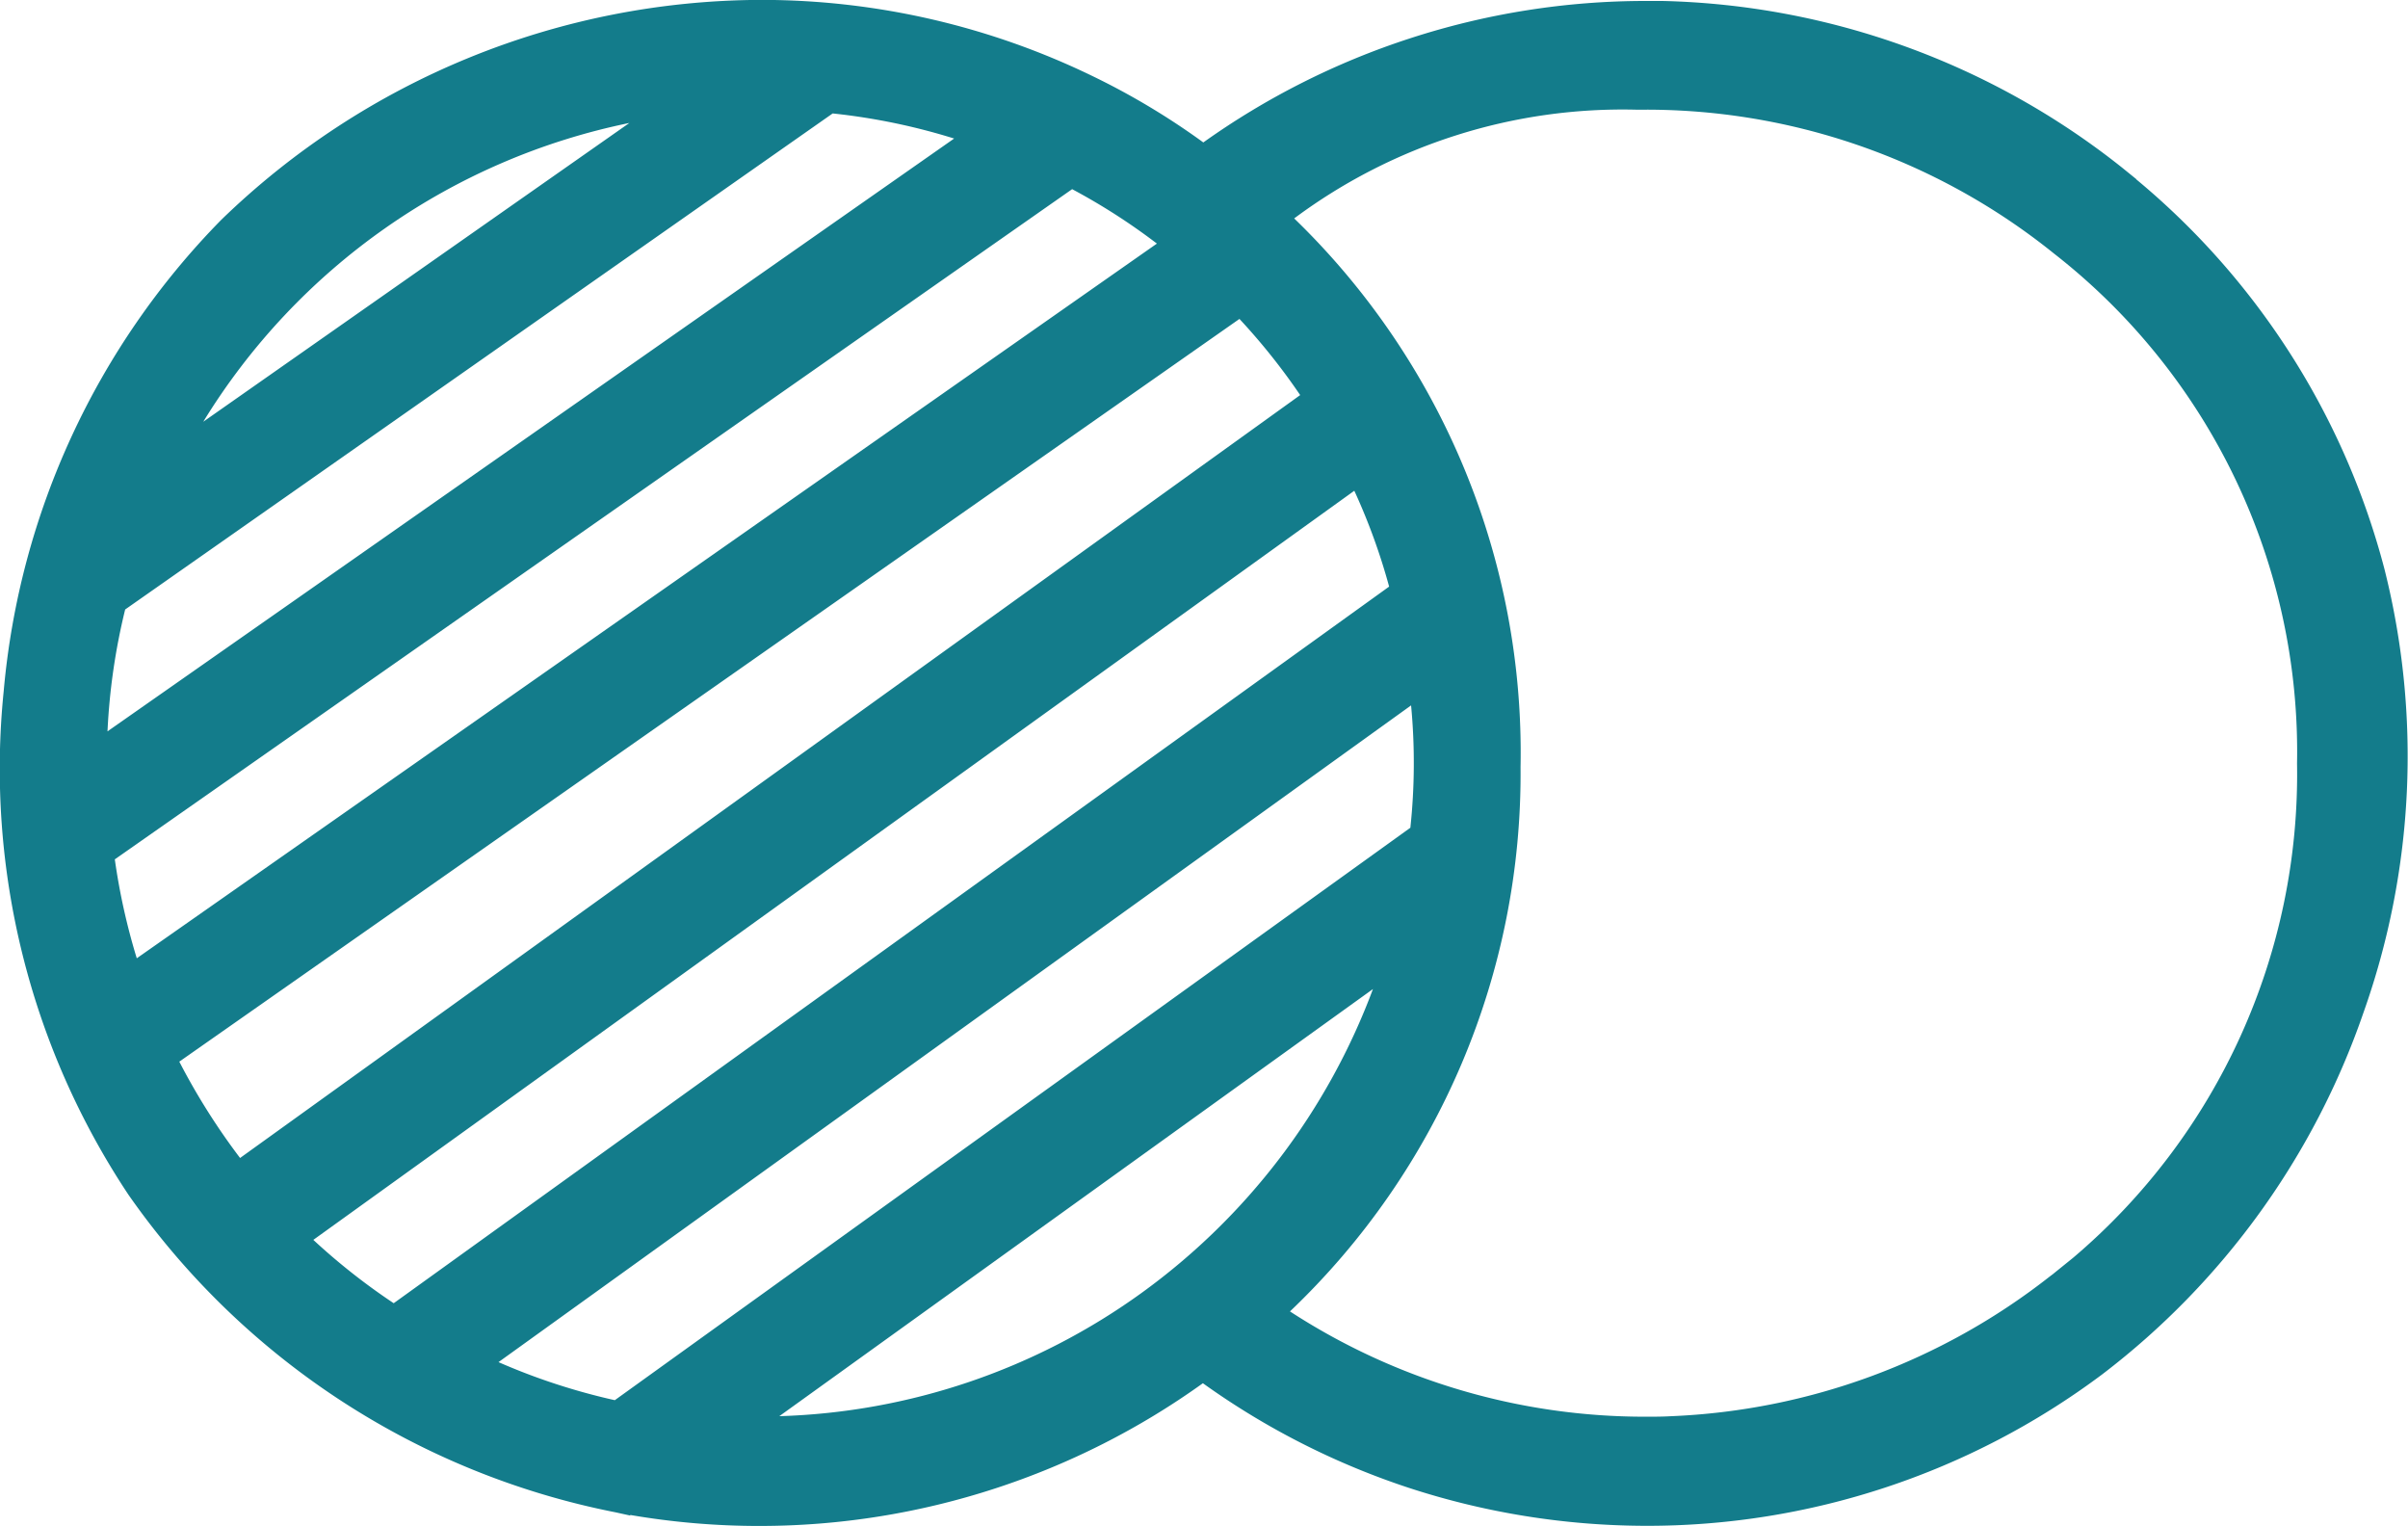
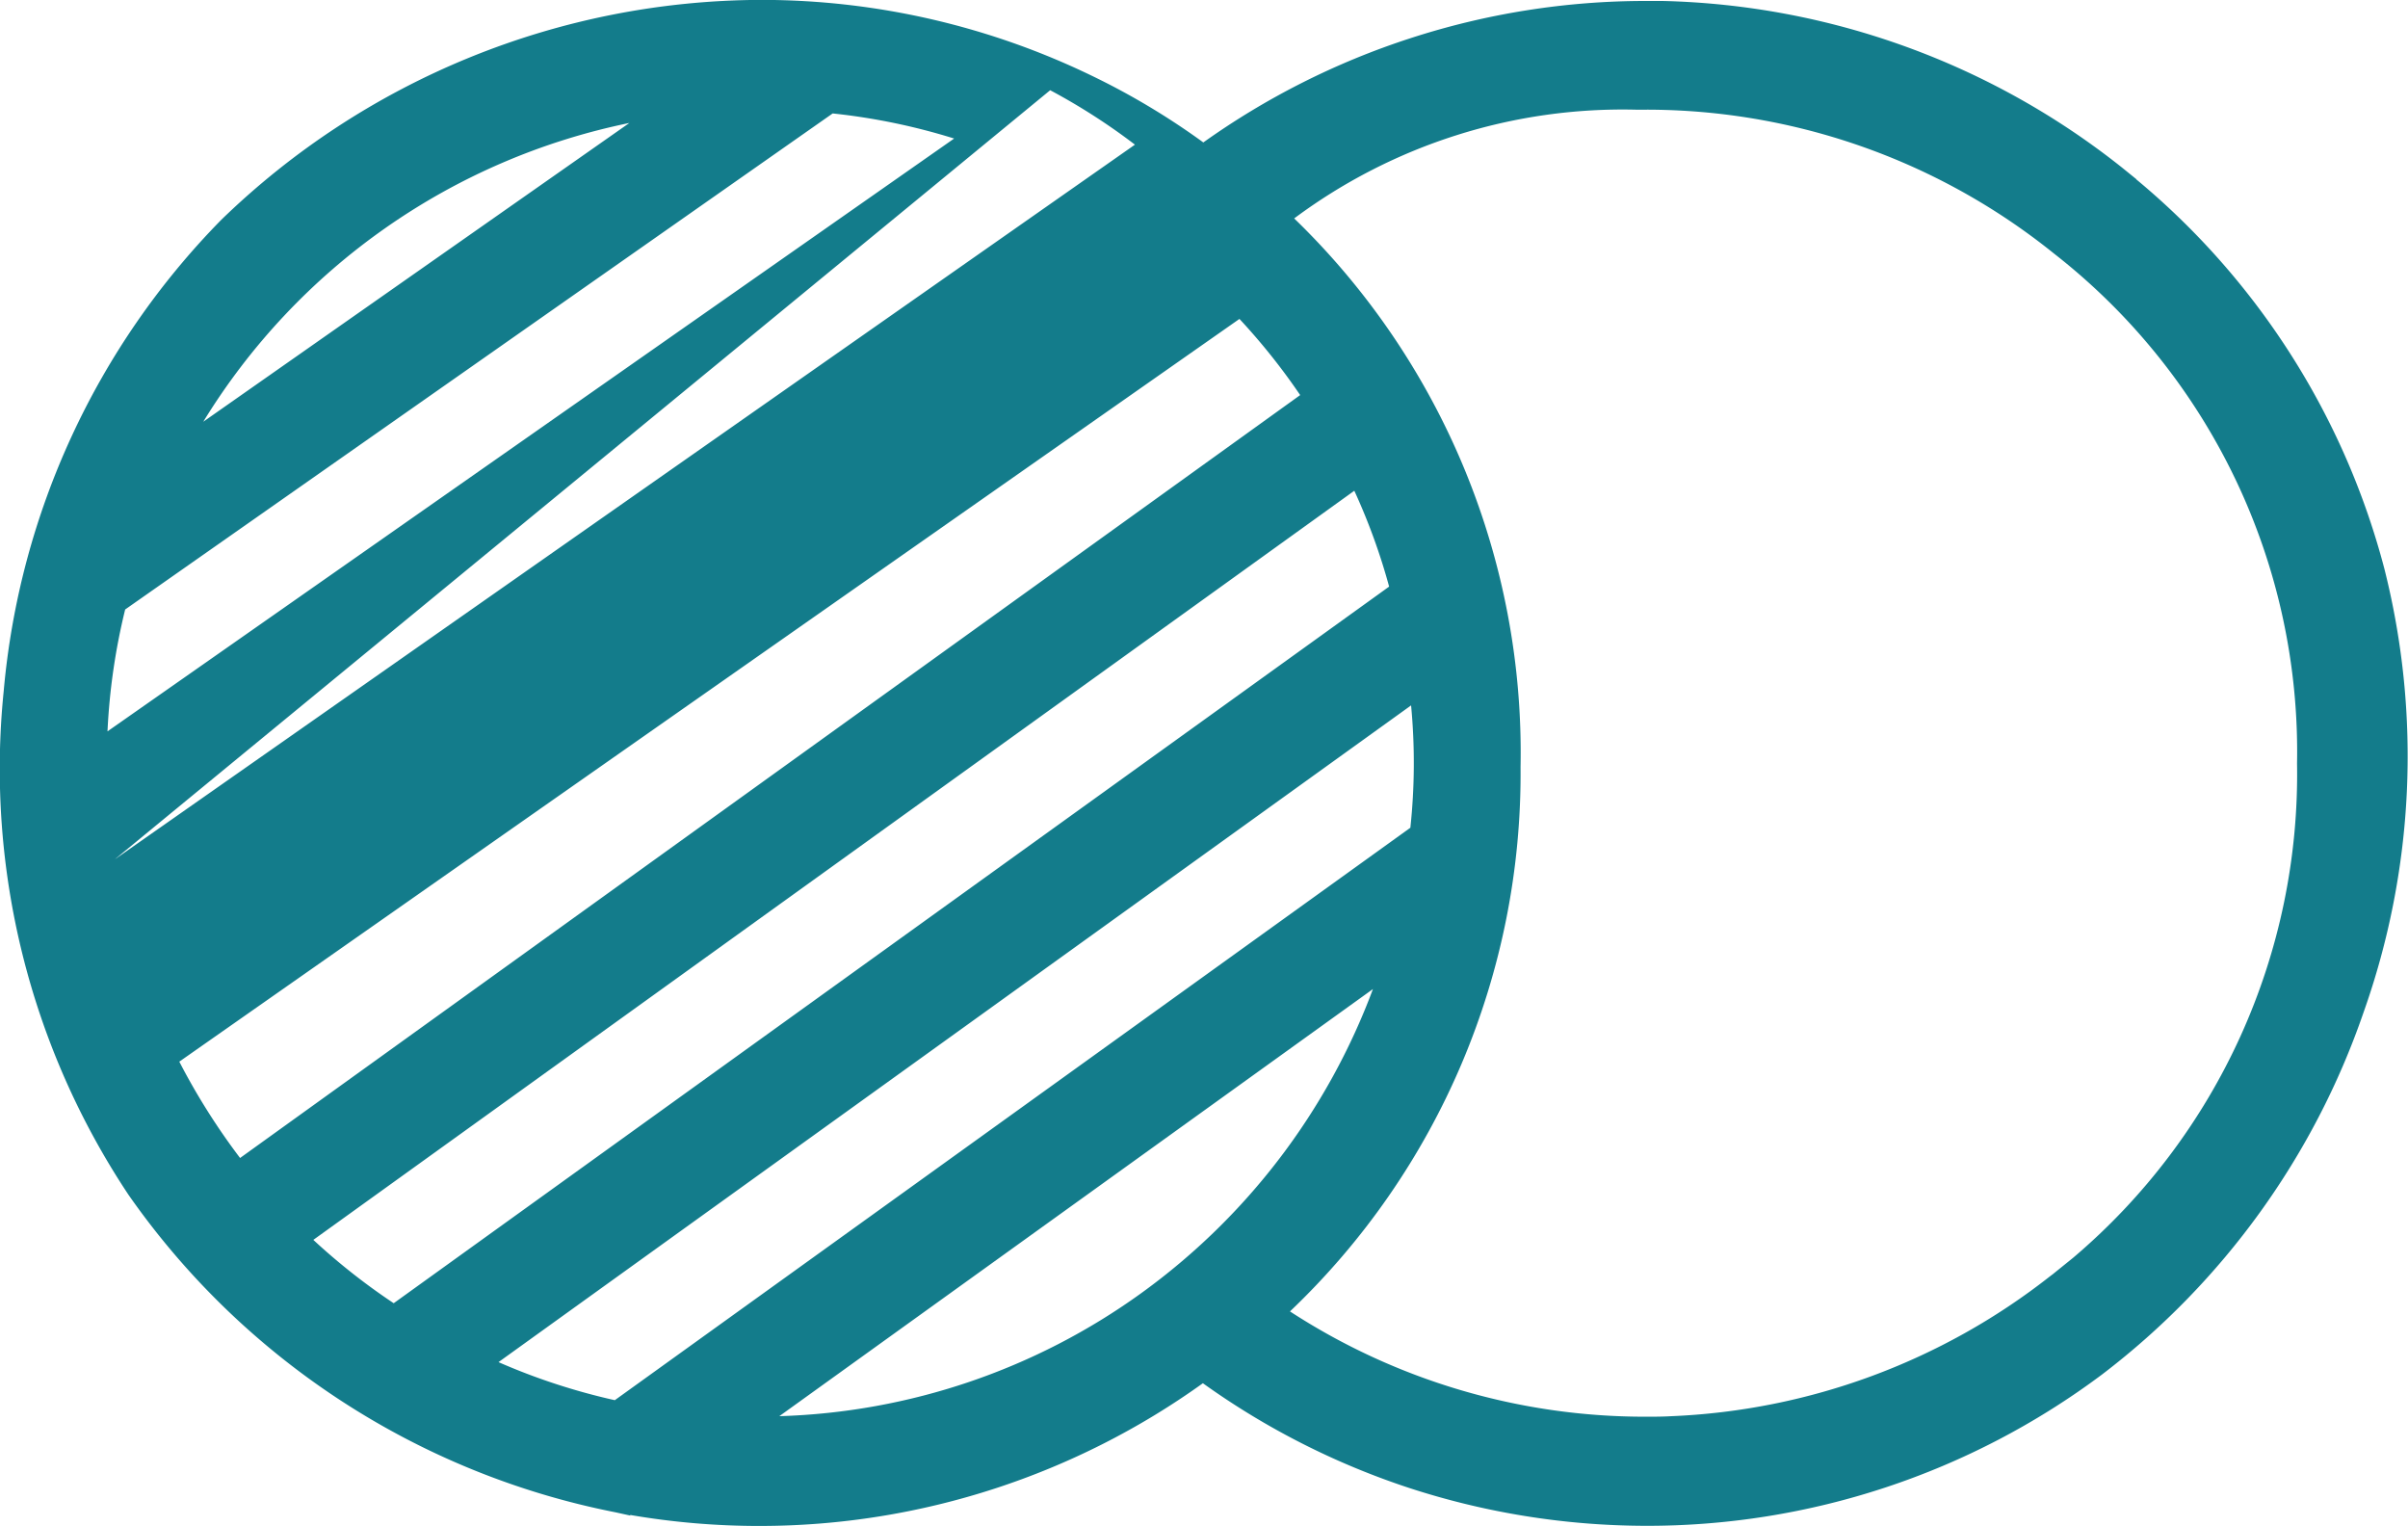
<svg xmlns="http://www.w3.org/2000/svg" width="50" height="31.686" viewBox="0 0 50 31.686">
-   <path d="M-5008.5,3811.321a15.844,15.844,0,0,1-4.274-2.171,15.8,15.8,0,0,1-4.306,2.182,15.77,15.77,0,0,1-4.909.781,15.817,15.817,0,0,1-2.676-.228v.012l-.3-.066a16.137,16.137,0,0,1-10.118-6.593,15.966,15.966,0,0,1-2.591-10.459,15.969,15.969,0,0,1,4.516-9.78,16.158,16.158,0,0,1,11.187-4.567h.052a15.748,15.748,0,0,1,6.854,1.582,15.043,15.043,0,0,1,2.3,1.377,15.816,15.816,0,0,1,4.28-2.157,15.8,15.8,0,0,1,4.907-.78c.115,0,.233,0,.348,0a15.924,15.924,0,0,1,9.541,3.459l.3.243-.006,0a15.652,15.652,0,0,1,5.155,8.092,15.9,15.9,0,0,1-.436,9.209,15.987,15.987,0,0,1-5.427,7.511,15.763,15.763,0,0,1-9.49,3.142A15.92,15.92,0,0,1-5008.5,3811.321Zm-2.378-26.352a15.431,15.431,0,0,1,4.7,11.39,15.4,15.4,0,0,1-4.788,11.3,13.5,13.5,0,0,0,7.384,2.186c.172,0,.345,0,.518-.01a13.636,13.636,0,0,0,7.881-2.906v0l.072-.054.006-.006.4-.323v0a13.157,13.157,0,0,0,4.65-10.264,13.114,13.114,0,0,0-5.045-10.583l-.01-.008a13.494,13.494,0,0,0-8.637-2.979A11.415,11.415,0,0,0-5010.879,3784.969Zm-10.691,24.865a13.528,13.528,0,0,0,7.515-2.554,13.678,13.678,0,0,0,4.811-6.313Zm-5.831-1.122a13.19,13.19,0,0,0,2.415.79l16.519-11.884a12.691,12.691,0,0,0,.015-2.54Zm-3.845-2.538a13.293,13.293,0,0,0,1.669,1.315l20.669-14.877a12.86,12.86,0,0,0-.723-1.99Zm-2.783-3.7a13.81,13.81,0,0,0,1.262,2l22.012-15.838a13.18,13.18,0,0,0-1.261-1.581Zm-1.339-4.2a13.367,13.367,0,0,0,.456,2.054l21.182-14.837a12.924,12.924,0,0,0-1.76-1.13Zm.215-5.187a13.175,13.175,0,0,0-.367,2.53l17.58-12.307a13.06,13.06,0,0,0-2.522-.521Zm1.625-3.9,8.844-6.2A13.568,13.568,0,0,0-5033.529,3789.187Z" transform="translate(5037.751 -3780.434)" fill="#137c8b" />
+   <path d="M-5008.5,3811.321a15.844,15.844,0,0,1-4.274-2.171,15.8,15.8,0,0,1-4.306,2.182,15.77,15.77,0,0,1-4.909.781,15.817,15.817,0,0,1-2.676-.228v.012l-.3-.066a16.137,16.137,0,0,1-10.118-6.593,15.966,15.966,0,0,1-2.591-10.459,15.969,15.969,0,0,1,4.516-9.78,16.158,16.158,0,0,1,11.187-4.567h.052a15.748,15.748,0,0,1,6.854,1.582,15.043,15.043,0,0,1,2.3,1.377,15.816,15.816,0,0,1,4.28-2.157,15.8,15.8,0,0,1,4.907-.78c.115,0,.233,0,.348,0a15.924,15.924,0,0,1,9.541,3.459l.3.243-.006,0a15.652,15.652,0,0,1,5.155,8.092,15.9,15.9,0,0,1-.436,9.209,15.987,15.987,0,0,1-5.427,7.511,15.763,15.763,0,0,1-9.49,3.142A15.92,15.92,0,0,1-5008.5,3811.321Zm-2.378-26.352a15.431,15.431,0,0,1,4.7,11.39,15.4,15.4,0,0,1-4.788,11.3,13.5,13.5,0,0,0,7.384,2.186c.172,0,.345,0,.518-.01a13.636,13.636,0,0,0,7.881-2.906v0l.072-.054.006-.006.4-.323v0a13.157,13.157,0,0,0,4.65-10.264,13.114,13.114,0,0,0-5.045-10.583l-.01-.008a13.494,13.494,0,0,0-8.637-2.979A11.415,11.415,0,0,0-5010.879,3784.969Zm-10.691,24.865a13.528,13.528,0,0,0,7.515-2.554,13.678,13.678,0,0,0,4.811-6.313Zm-5.831-1.122a13.19,13.19,0,0,0,2.415.79l16.519-11.884a12.691,12.691,0,0,0,.015-2.54Zm-3.845-2.538a13.293,13.293,0,0,0,1.669,1.315l20.669-14.877a12.86,12.86,0,0,0-.723-1.99Zm-2.783-3.7a13.81,13.81,0,0,0,1.262,2l22.012-15.838a13.18,13.18,0,0,0-1.261-1.581Zm-1.339-4.2l21.182-14.837a12.924,12.924,0,0,0-1.76-1.13Zm.215-5.187a13.175,13.175,0,0,0-.367,2.53l17.58-12.307a13.06,13.06,0,0,0-2.522-.521Zm1.625-3.9,8.844-6.2A13.568,13.568,0,0,0-5033.529,3789.187Z" transform="translate(5037.751 -3780.434)" fill="#137c8b" />
</svg>